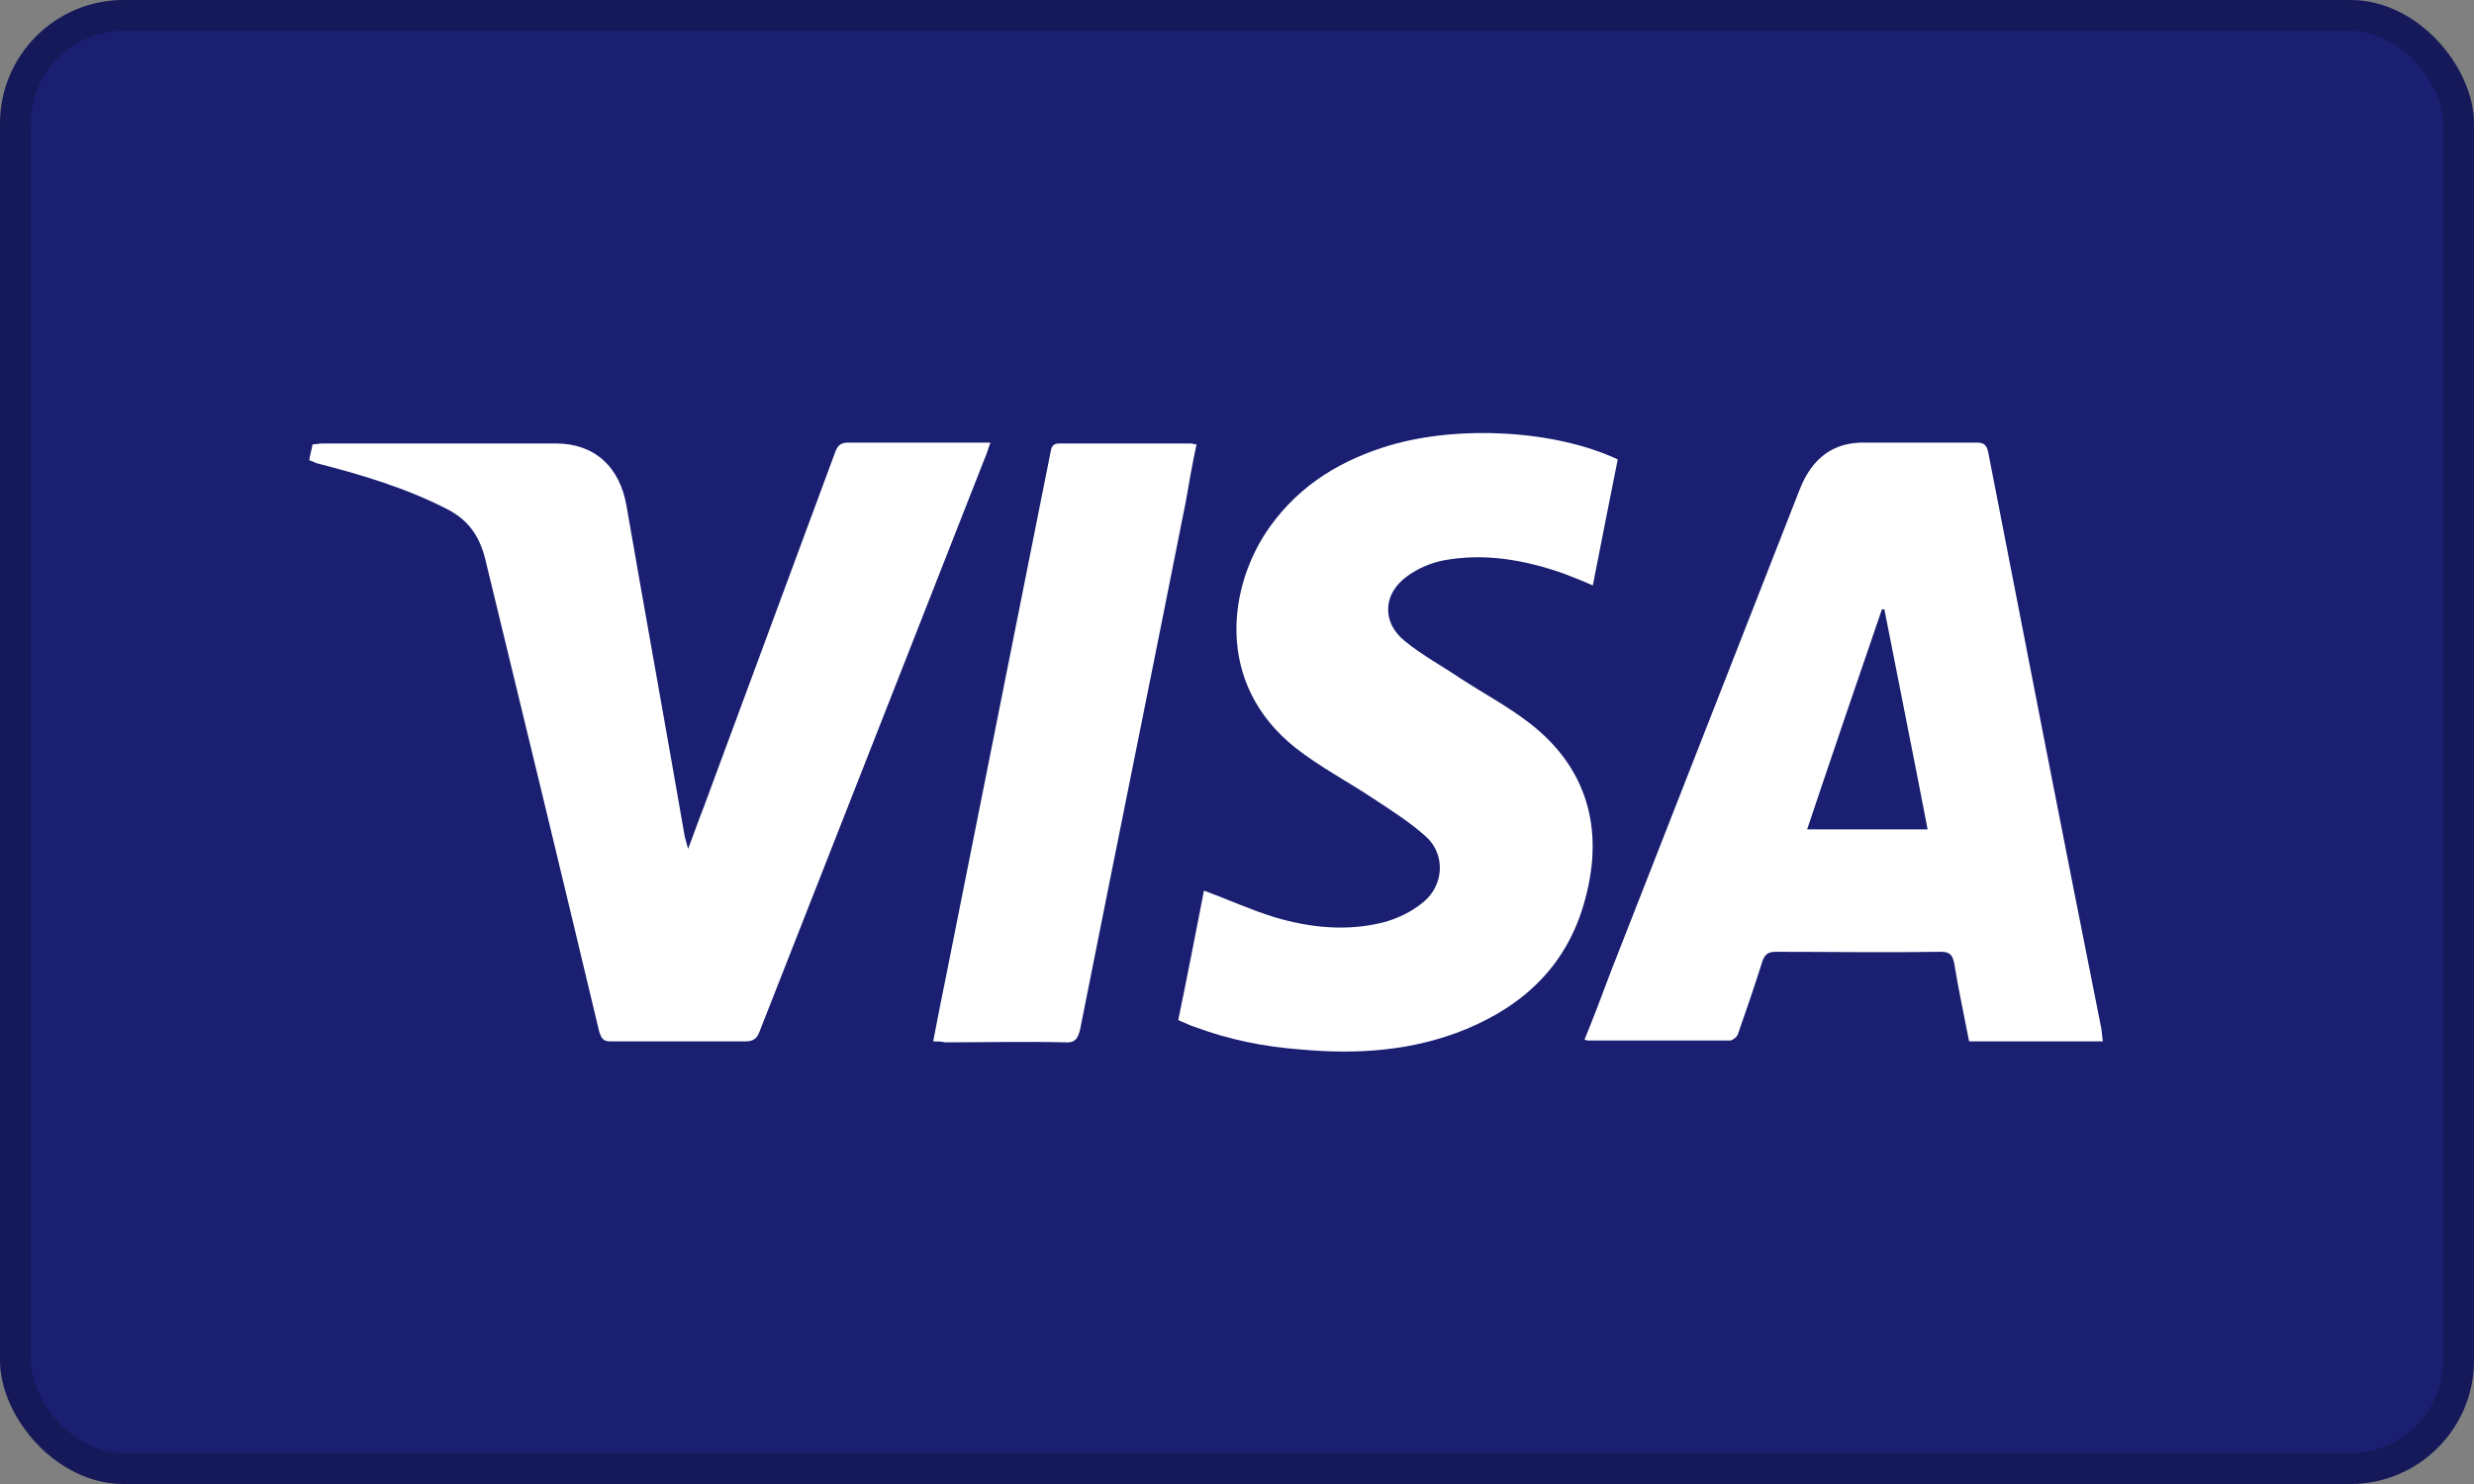
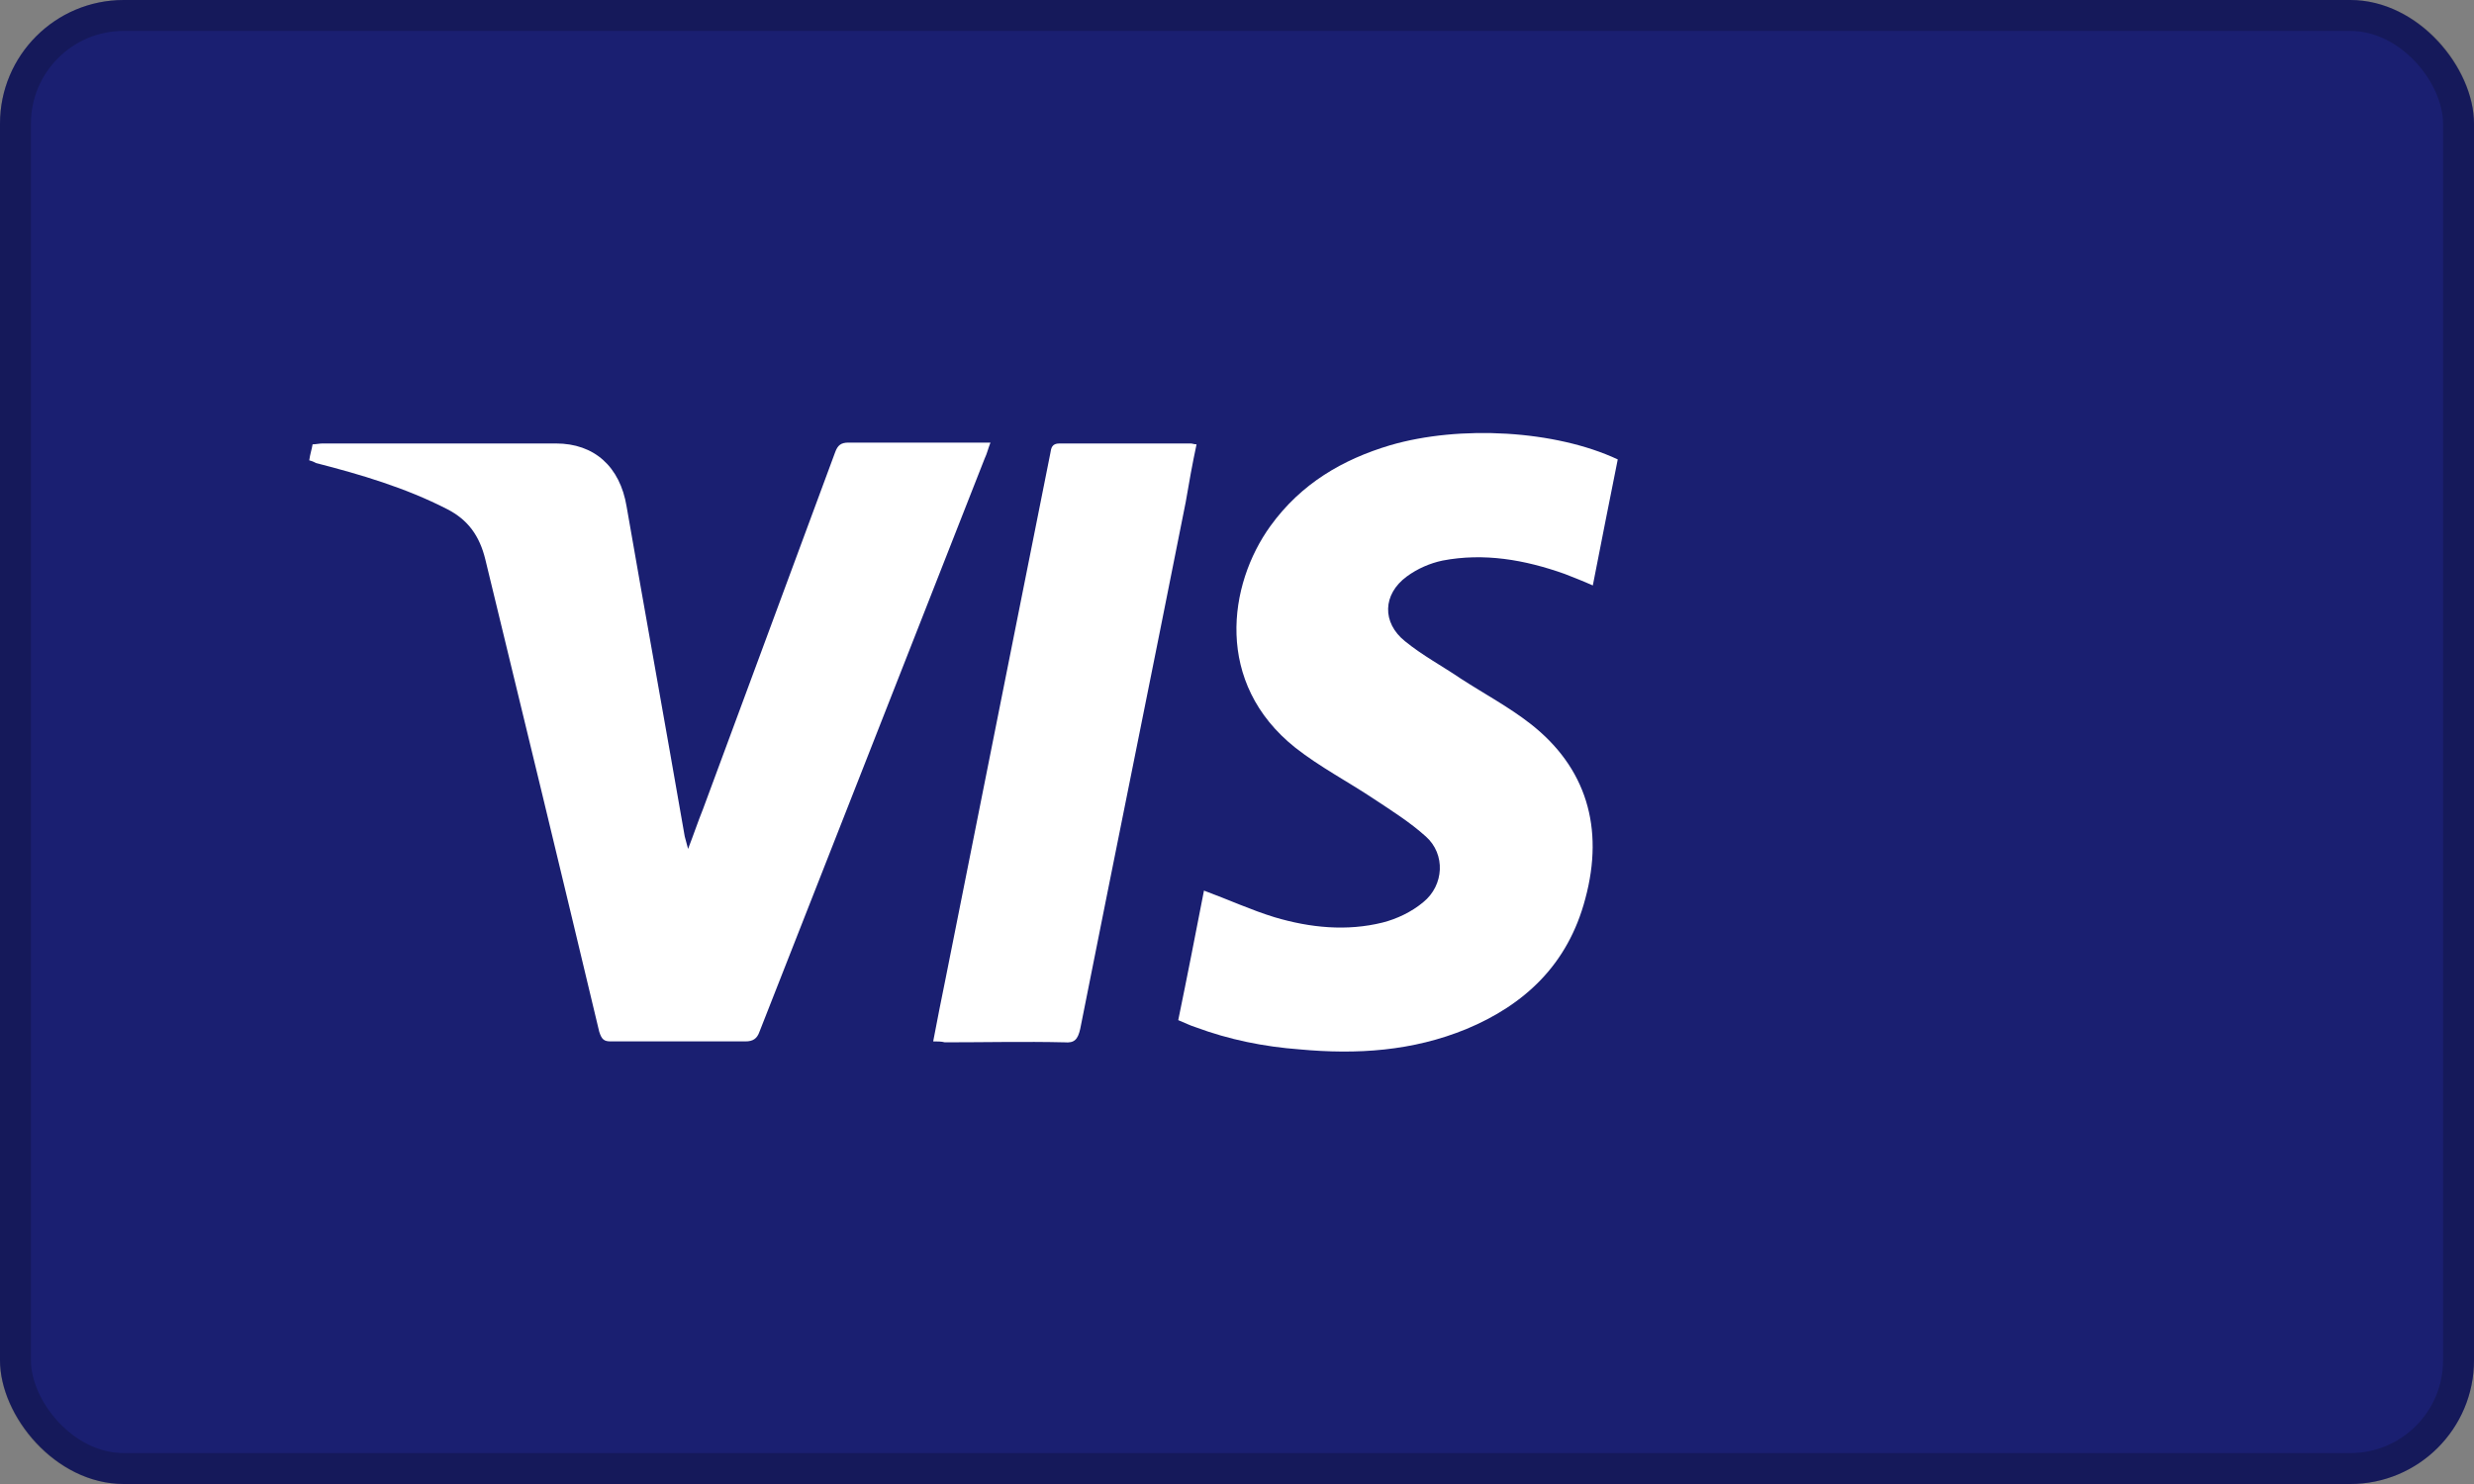
<svg xmlns="http://www.w3.org/2000/svg" width="40" height="24" viewBox="0 0 40 24" fill="none">
  <rect x="0" y="0" width="40" height="24" fill="#808080" stroke="none" />
  <rect width="40" height="24" rx="2" fill="#1A1F71" />
  <rect x="0.25" y="0.25" width="39.5" height="23.5" rx="1.75" stroke="black" stroke-opacity="0.2" stroke-width="0.5" />
  <g clip-path="url(#clip0)">
-     <path d="M34 16.842C33.275 16.842 32.563 16.842 31.837 16.842C31.757 16.426 31.663 15.996 31.596 15.58C31.569 15.436 31.515 15.393 31.381 15.393C30.494 15.407 29.594 15.393 28.708 15.393C28.587 15.393 28.533 15.436 28.493 15.551C28.372 15.938 28.238 16.326 28.103 16.713C28.09 16.77 28.009 16.828 27.969 16.828C27.203 16.828 26.438 16.828 25.686 16.828C25.672 16.828 25.659 16.828 25.618 16.814C25.766 16.455 25.901 16.096 26.035 15.737C27.056 13.126 28.076 10.529 29.097 7.918C29.299 7.402 29.648 7.143 30.172 7.158C30.763 7.158 31.367 7.158 31.958 7.158C32.066 7.158 32.12 7.186 32.146 7.316C32.751 10.429 33.355 13.528 33.973 16.627C33.987 16.713 33.987 16.77 34 16.842ZM31.166 13.413C30.938 12.222 30.696 11.031 30.467 9.855C30.454 9.855 30.441 9.855 30.427 9.855C30.024 11.031 29.621 12.208 29.218 13.413C29.876 13.413 30.508 13.413 31.166 13.413Z" fill="white" />
    <path d="M5 7.445C5.013 7.344 5.04 7.272 5.054 7.186C5.107 7.186 5.161 7.172 5.215 7.172C6.478 7.172 7.727 7.172 8.989 7.172C9.607 7.172 10.024 7.545 10.131 8.191C10.44 9.97 10.762 11.749 11.071 13.528C11.085 13.585 11.098 13.628 11.125 13.729C11.219 13.485 11.286 13.284 11.367 13.083C12.079 11.161 12.791 9.238 13.502 7.316C13.543 7.201 13.597 7.158 13.717 7.158C14.429 7.158 15.141 7.158 15.84 7.158C15.893 7.158 15.934 7.158 16.014 7.158C15.974 7.258 15.961 7.33 15.92 7.416C14.711 10.501 13.489 13.6 12.28 16.684C12.24 16.799 12.173 16.842 12.052 16.842C11.326 16.842 10.601 16.842 9.876 16.842C9.768 16.842 9.728 16.813 9.688 16.684C9.083 14.145 8.465 11.591 7.848 9.052C7.754 8.664 7.566 8.406 7.23 8.234C6.558 7.889 5.833 7.674 5.107 7.488C5.081 7.473 5.054 7.459 5 7.445Z" fill="white" />
    <path d="M26.156 7.43C26.021 8.105 25.887 8.779 25.753 9.468C25.591 9.396 25.444 9.339 25.296 9.281C24.651 9.052 23.993 8.937 23.322 9.066C23.12 9.109 22.919 9.195 22.744 9.324C22.354 9.611 22.341 10.07 22.717 10.371C22.999 10.601 23.322 10.773 23.617 10.974C23.993 11.218 24.396 11.433 24.745 11.706C25.645 12.409 25.941 13.384 25.632 14.532C25.35 15.608 24.638 16.254 23.711 16.641C22.838 17 21.938 17.057 21.011 16.971C20.434 16.928 19.869 16.813 19.332 16.613C19.238 16.584 19.157 16.541 19.05 16.498C19.198 15.78 19.332 15.092 19.466 14.403C19.856 14.547 20.232 14.719 20.608 14.834C21.186 15.006 21.777 15.063 22.354 14.92C22.583 14.862 22.825 14.747 23.012 14.59C23.348 14.317 23.375 13.815 23.053 13.528C22.798 13.298 22.502 13.112 22.22 12.925C21.79 12.638 21.347 12.409 20.944 12.093C19.628 11.046 19.856 9.453 20.541 8.506C21.038 7.818 21.71 7.43 22.475 7.201C23.604 6.871 25.148 6.957 26.156 7.43Z" fill="white" />
    <path d="M15.088 16.842C15.155 16.483 15.222 16.154 15.289 15.823C15.853 12.997 16.417 10.156 16.982 7.33C16.995 7.244 17.008 7.172 17.129 7.172C17.841 7.172 18.553 7.172 19.252 7.172C19.278 7.172 19.305 7.186 19.346 7.186C19.278 7.502 19.225 7.803 19.171 8.119C18.607 10.96 18.029 13.8 17.465 16.641C17.425 16.813 17.371 16.871 17.21 16.857C16.565 16.842 15.92 16.857 15.276 16.857C15.222 16.842 15.155 16.842 15.088 16.842Z" fill="white" />
  </g>
  <defs>
    <clipPath id="clip0">
      <rect width="29" height="10" fill="white" transform="translate(5 7)" />
    </clipPath>
  </defs>
</svg>